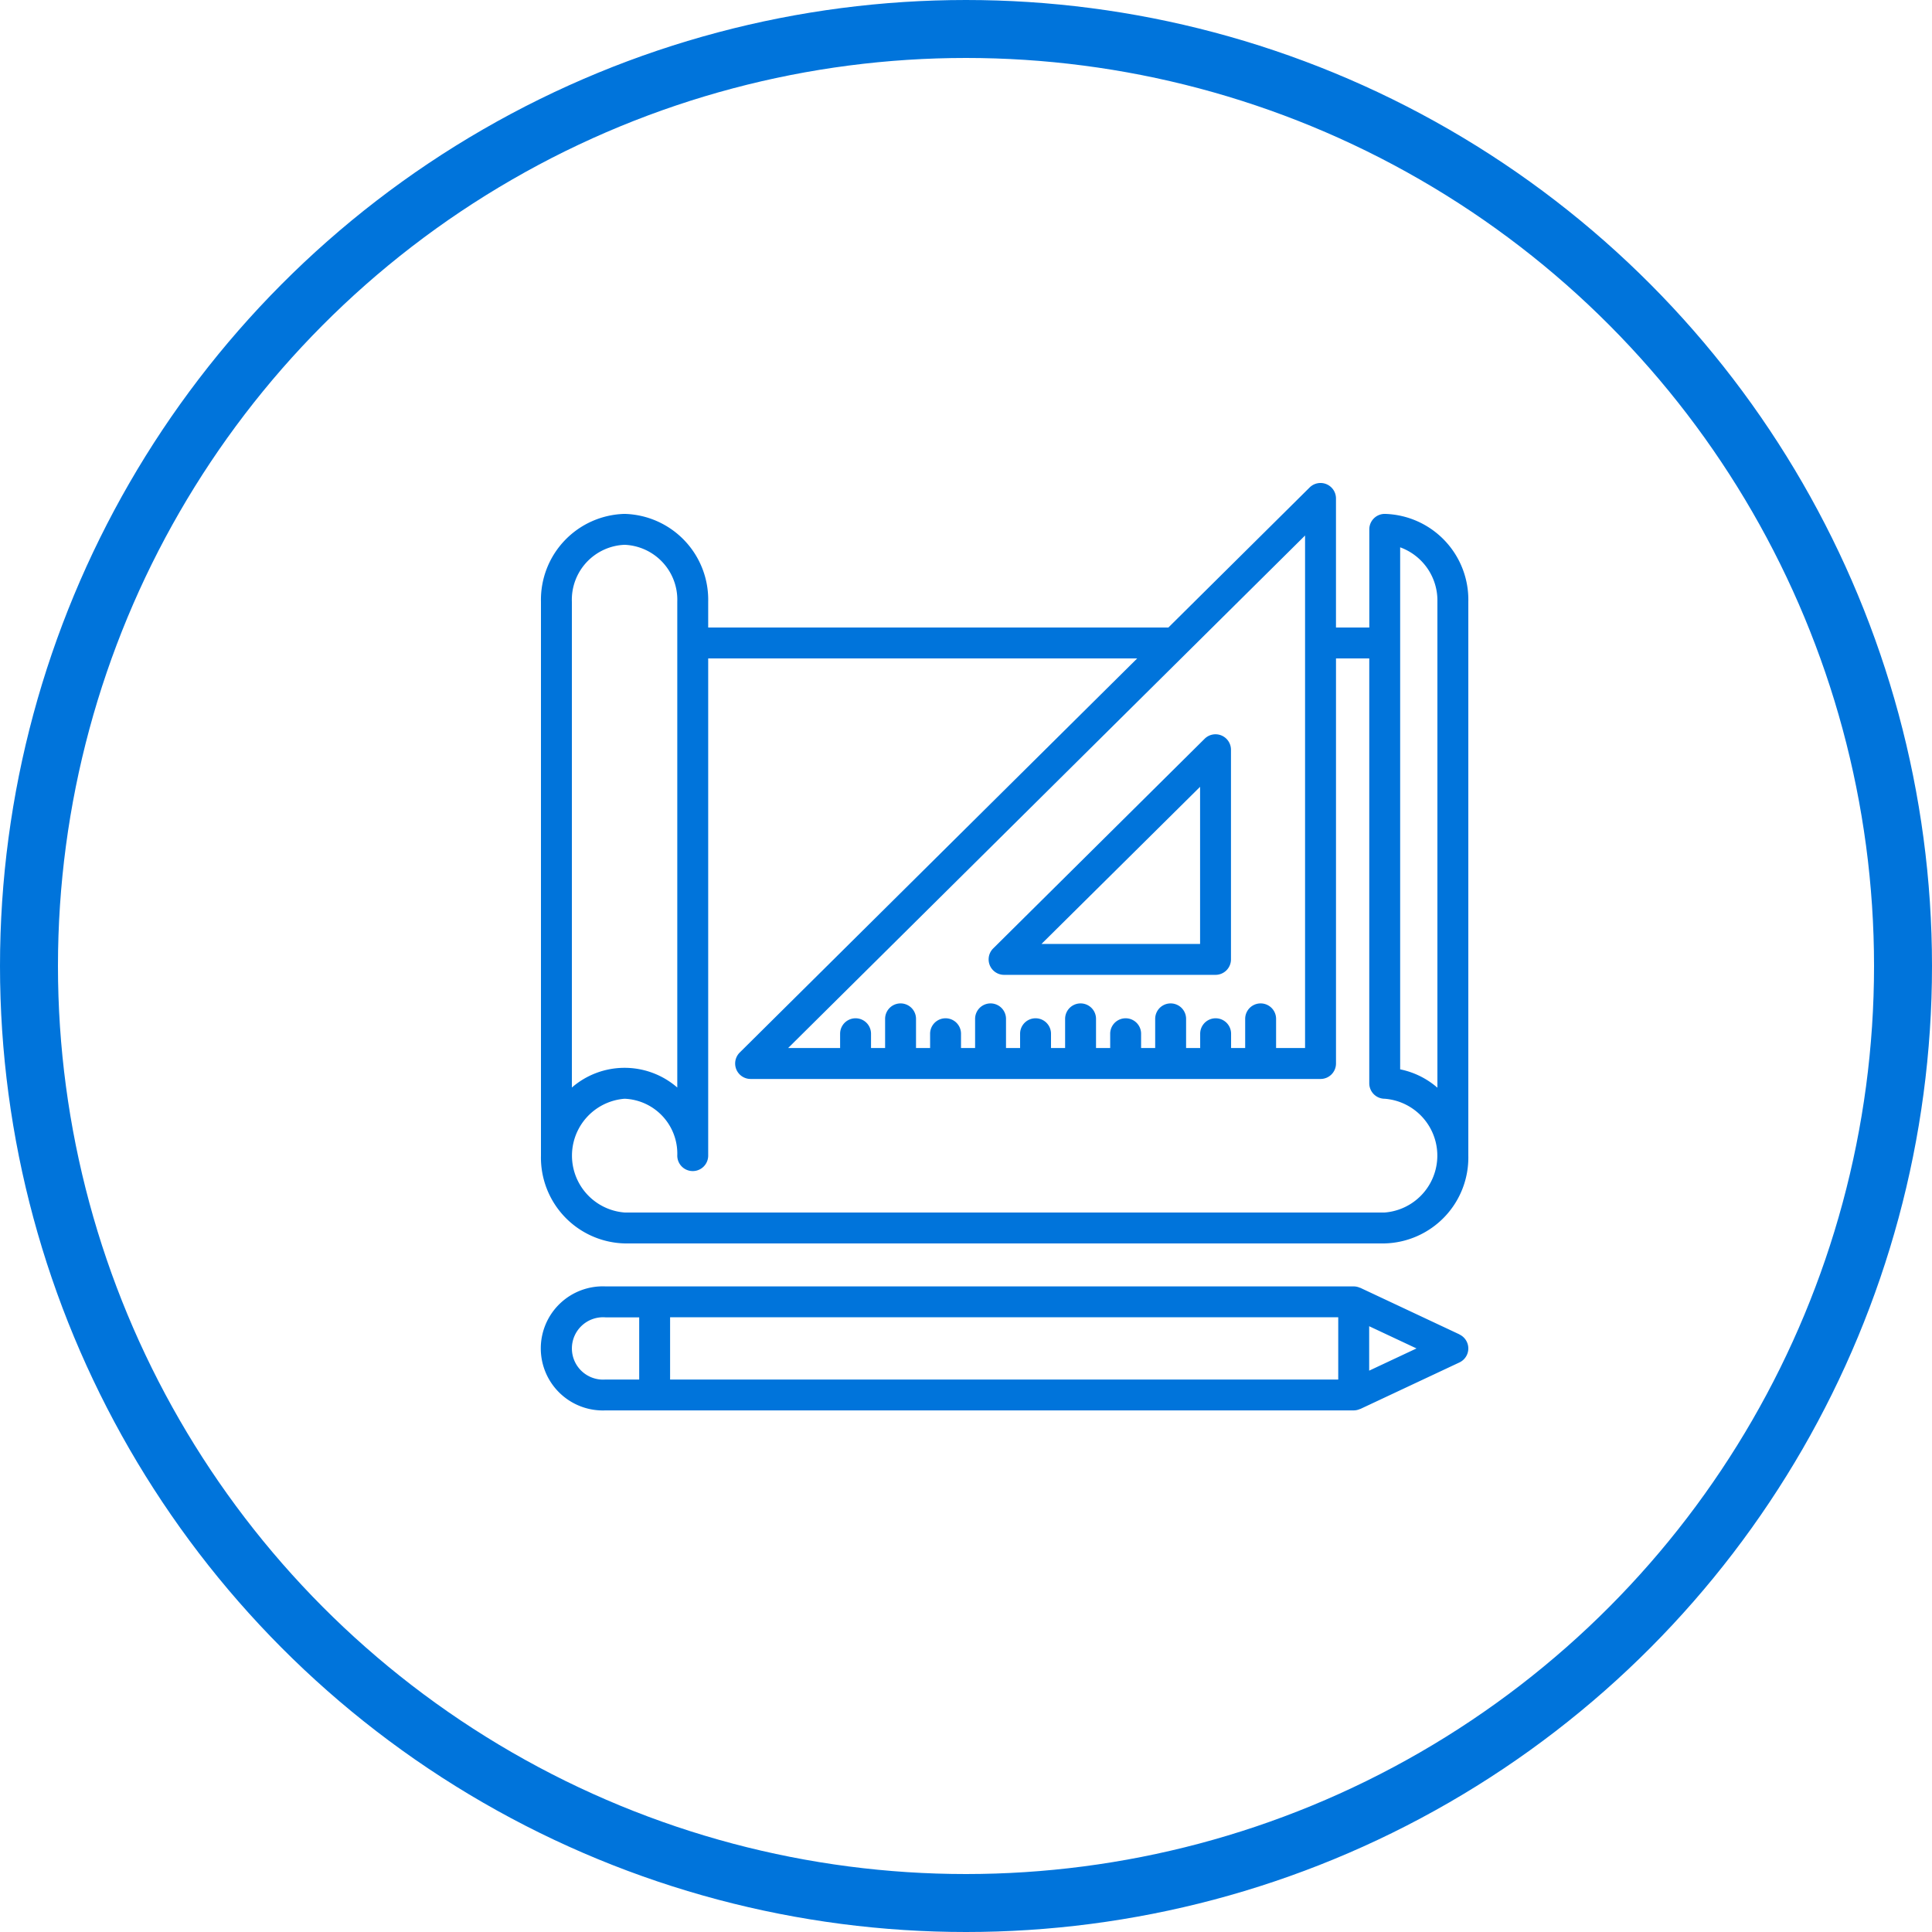
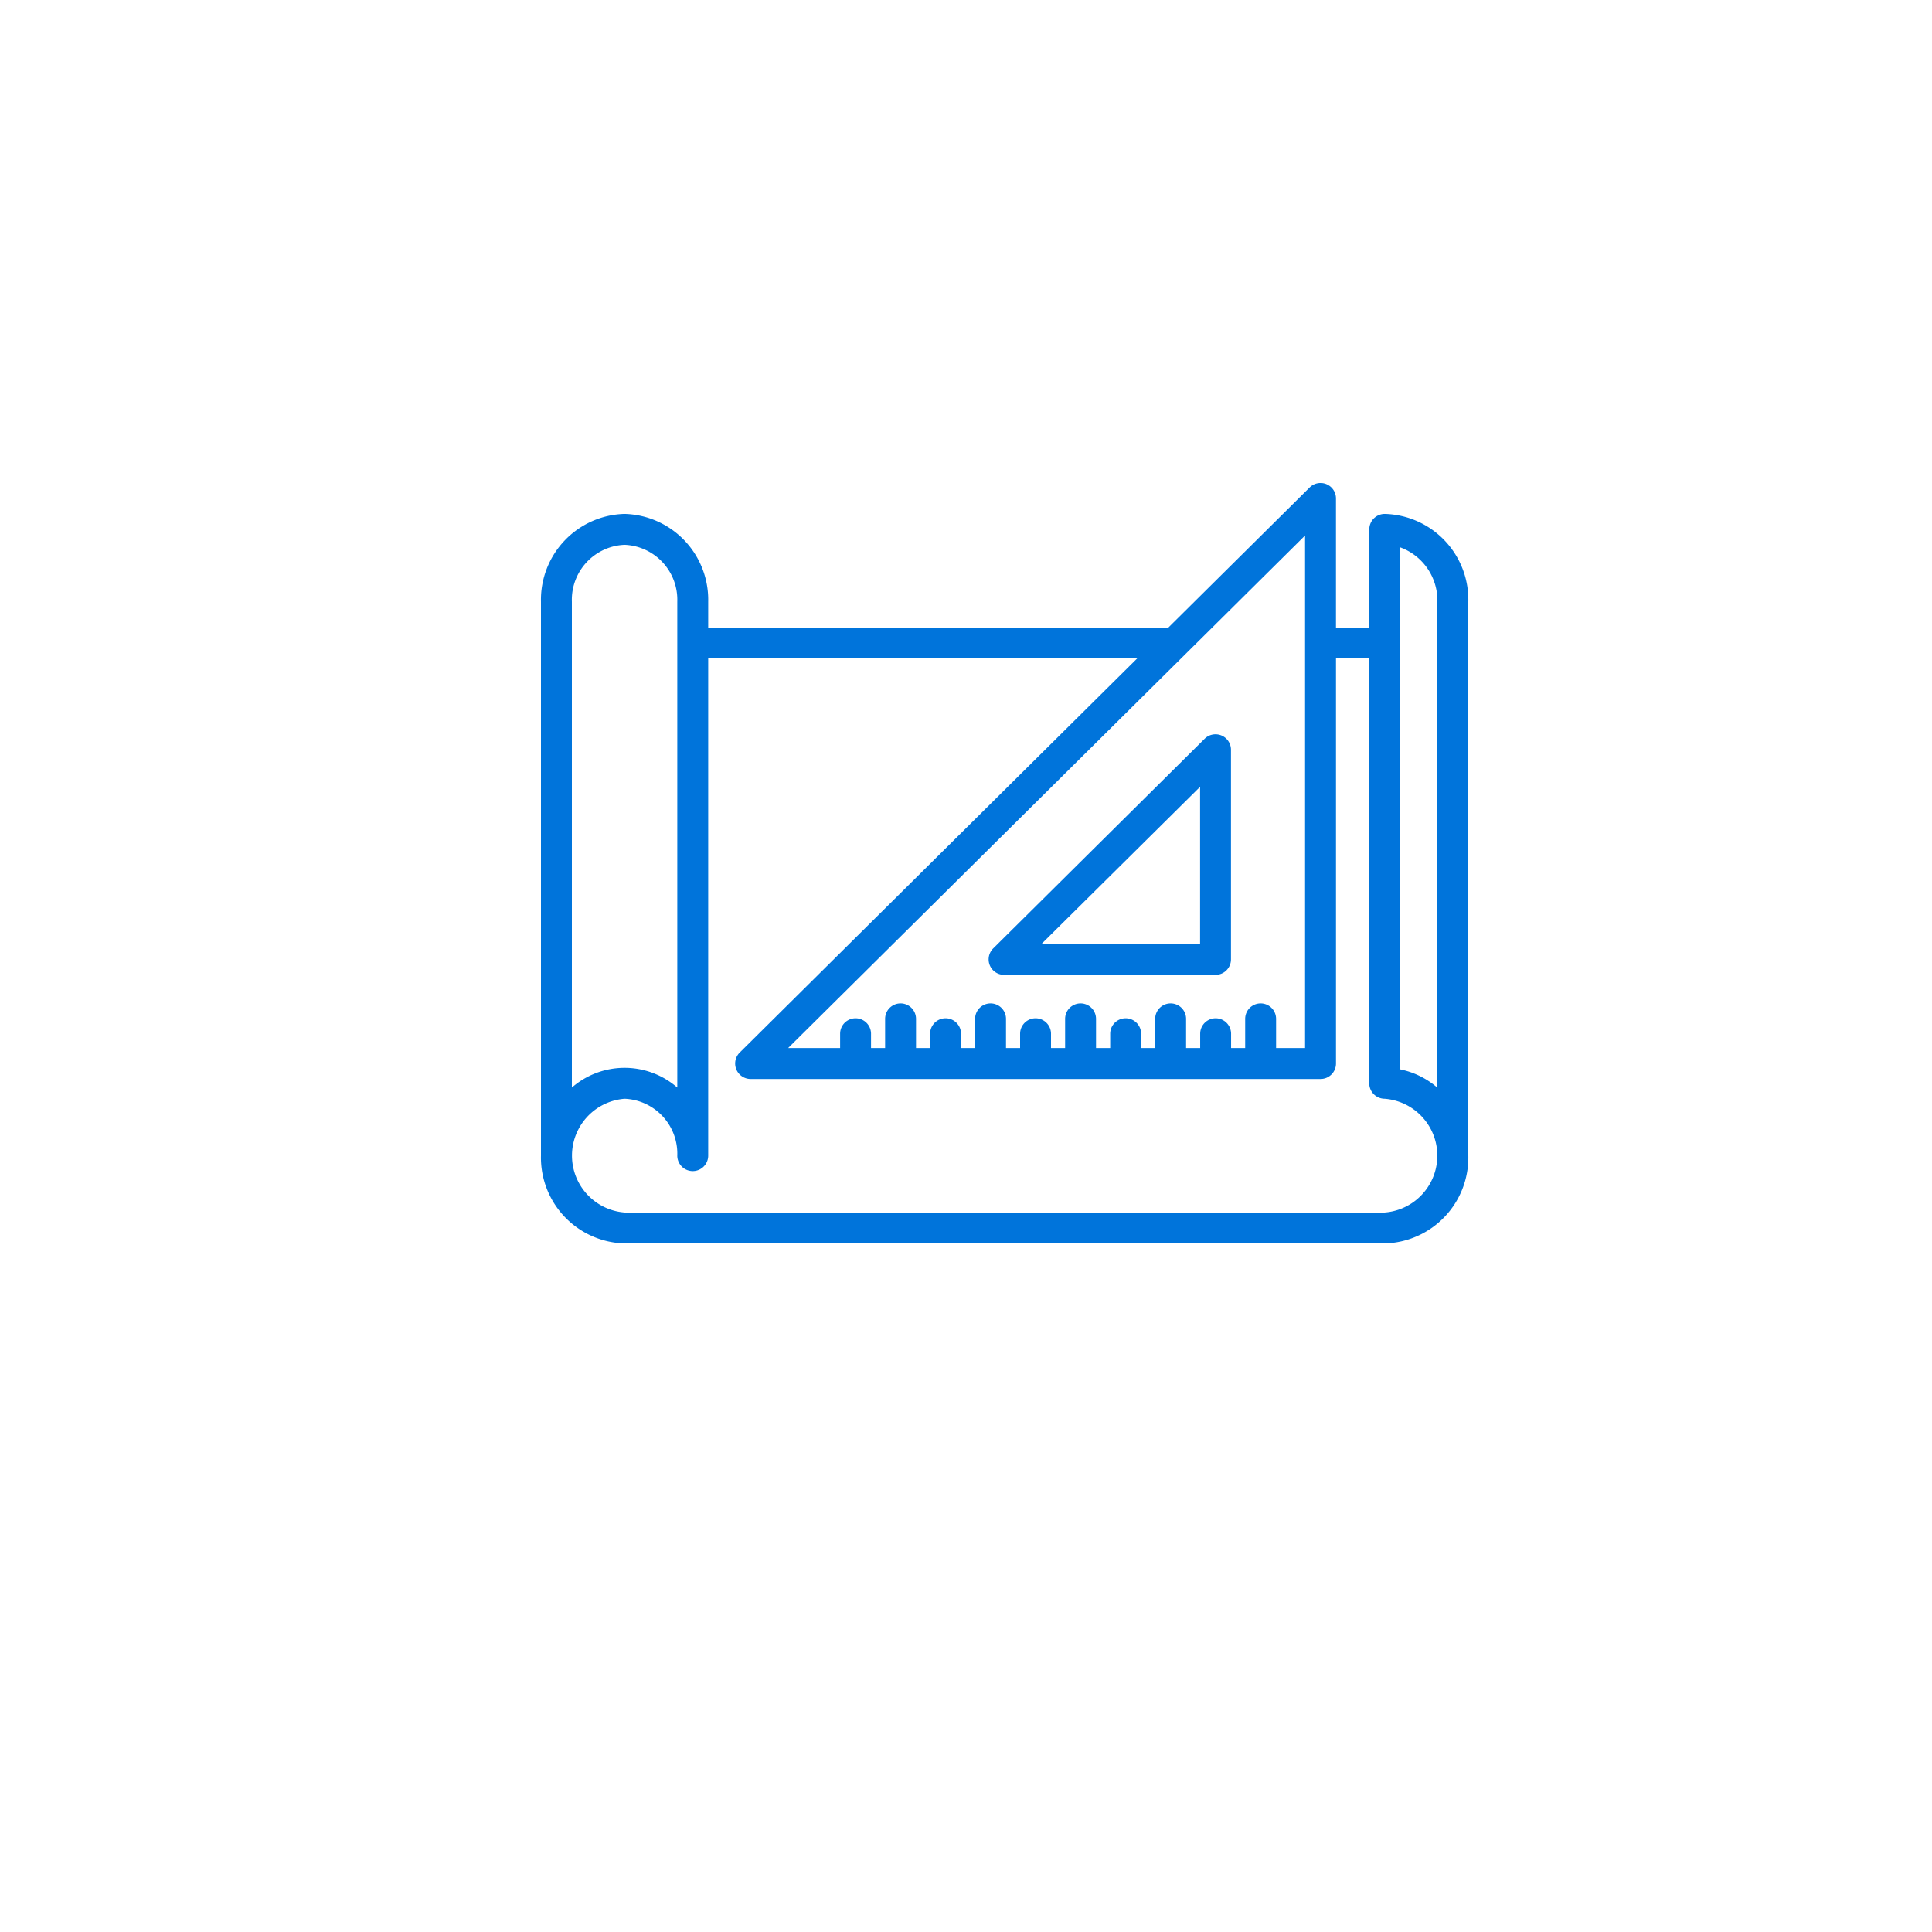
<svg xmlns="http://www.w3.org/2000/svg" width="100" height="100" viewBox="0 0 100 100">
  <g id="グループ_7295" data-name="グループ 7295" transform="translate(-550 -1292)">
    <g id="楕円形_2" data-name="楕円形 2" transform="translate(550 1292)" fill="none" stroke="#0074db" stroke-width="3">
-       <circle cx="50" cy="50" r="50" stroke="none" />
-       <circle cx="50" cy="50" r="48.5" fill="none" />
-     </g>
+       </g>
    <g id="Layer_24" transform="translate(576 1314.999)">
      <g id="グループ_7162" data-name="グループ 7162" transform="translate(2 2.001)">
        <path id="パス_4099" data-name="パス 4099" d="M50,8.14A4.443,4.443,0,0,0,45.675,3.6a.8.8,0,0,0-.8.8V9.48H43.15V2.8a.8.8,0,0,0-1.363-.568L34.476,9.48H10.656V8.144A4.445,4.445,0,0,0,6.328,3.6,4.445,4.445,0,0,0,2,8.14H2V36.817A4.445,4.445,0,0,0,6.328,41.36H45.672A4.445,4.445,0,0,0,50,36.817ZM41.55,4.719V31.246h-1.5V29.737a.8.8,0,1,0-1.6,0v1.509h-.729v-.739a.8.8,0,0,0-1.6,0v.739h-.729V29.737a.8.8,0,0,0-1.6,0v1.509h-.729v-.739a.8.8,0,0,0-1.6,0v.739H30.73V29.737a.8.8,0,0,0-1.6,0v1.509H28.4v-.739a.8.8,0,0,0-1.6,0v.739h-.729V29.737a.8.8,0,1,0-1.6,0v1.509h-.729v-.739a.8.8,0,0,0-1.6,0v.739h-.729V29.737a.8.8,0,0,0-1.6,0v1.509h-.729v-.739a.8.8,0,0,0-1.6,0v.739h-2.69ZM3.6,8.144A2.845,2.845,0,0,1,6.328,5.2,2.845,2.845,0,0,1,9.056,8.144V33.291a4.159,4.159,0,0,0-5.456,0ZM45.672,39.76H6.328a2.953,2.953,0,0,1,0-5.888,2.845,2.845,0,0,1,2.728,2.944.8.8,0,1,0,1.6,0V11.08H32.862l-20.574,20.4a.8.8,0,0,0,.563,1.368h29.5a.8.8,0,0,0,.8-.8V11.08h1.722V33.072a.8.8,0,0,0,.8.8,2.953,2.953,0,0,1,0,5.888ZM48.4,33.3a4.216,4.216,0,0,0-1.928-.95V11.9c0-.006,0-.01,0-.015V5.33A2.93,2.93,0,0,1,48.4,8.143Z" transform="translate(-2 -2.001)" fill="#0074db" />
        <path id="パス_4100" data-name="パス 4100" d="M31.761,30.71H42.707a.8.8,0,0,0,.8-.8V19.058a.8.8,0,0,0-1.363-.568L31.2,29.342a.8.8,0,0,0,.563,1.368Zm10.147-9.733V29.11H33.7Z" transform="translate(-7.792 -5.252)" fill="#0074db" />
-         <path id="パス_4101" data-name="パス 4101" d="M49.54,56.463l-5.132-2.41s-.01,0-.014,0a.8.8,0,0,0-.326-.073H5.342a3.212,3.212,0,1,0,0,6.418H44.068a.8.8,0,0,0,.326-.073s.01,0,.014,0l5.132-2.409a.8.8,0,0,0,0-1.448ZM7.084,58.8H5.342a1.614,1.614,0,1,1,0-3.218H7.085V58.8Zm36.184,0H8.684V55.578H43.267V58.8Zm1.6-.459v-2.3l2.45,1.15Z" transform="translate(-2 -12.396)" fill="#0074db" />
      </g>
    </g>
  </g>
</svg>